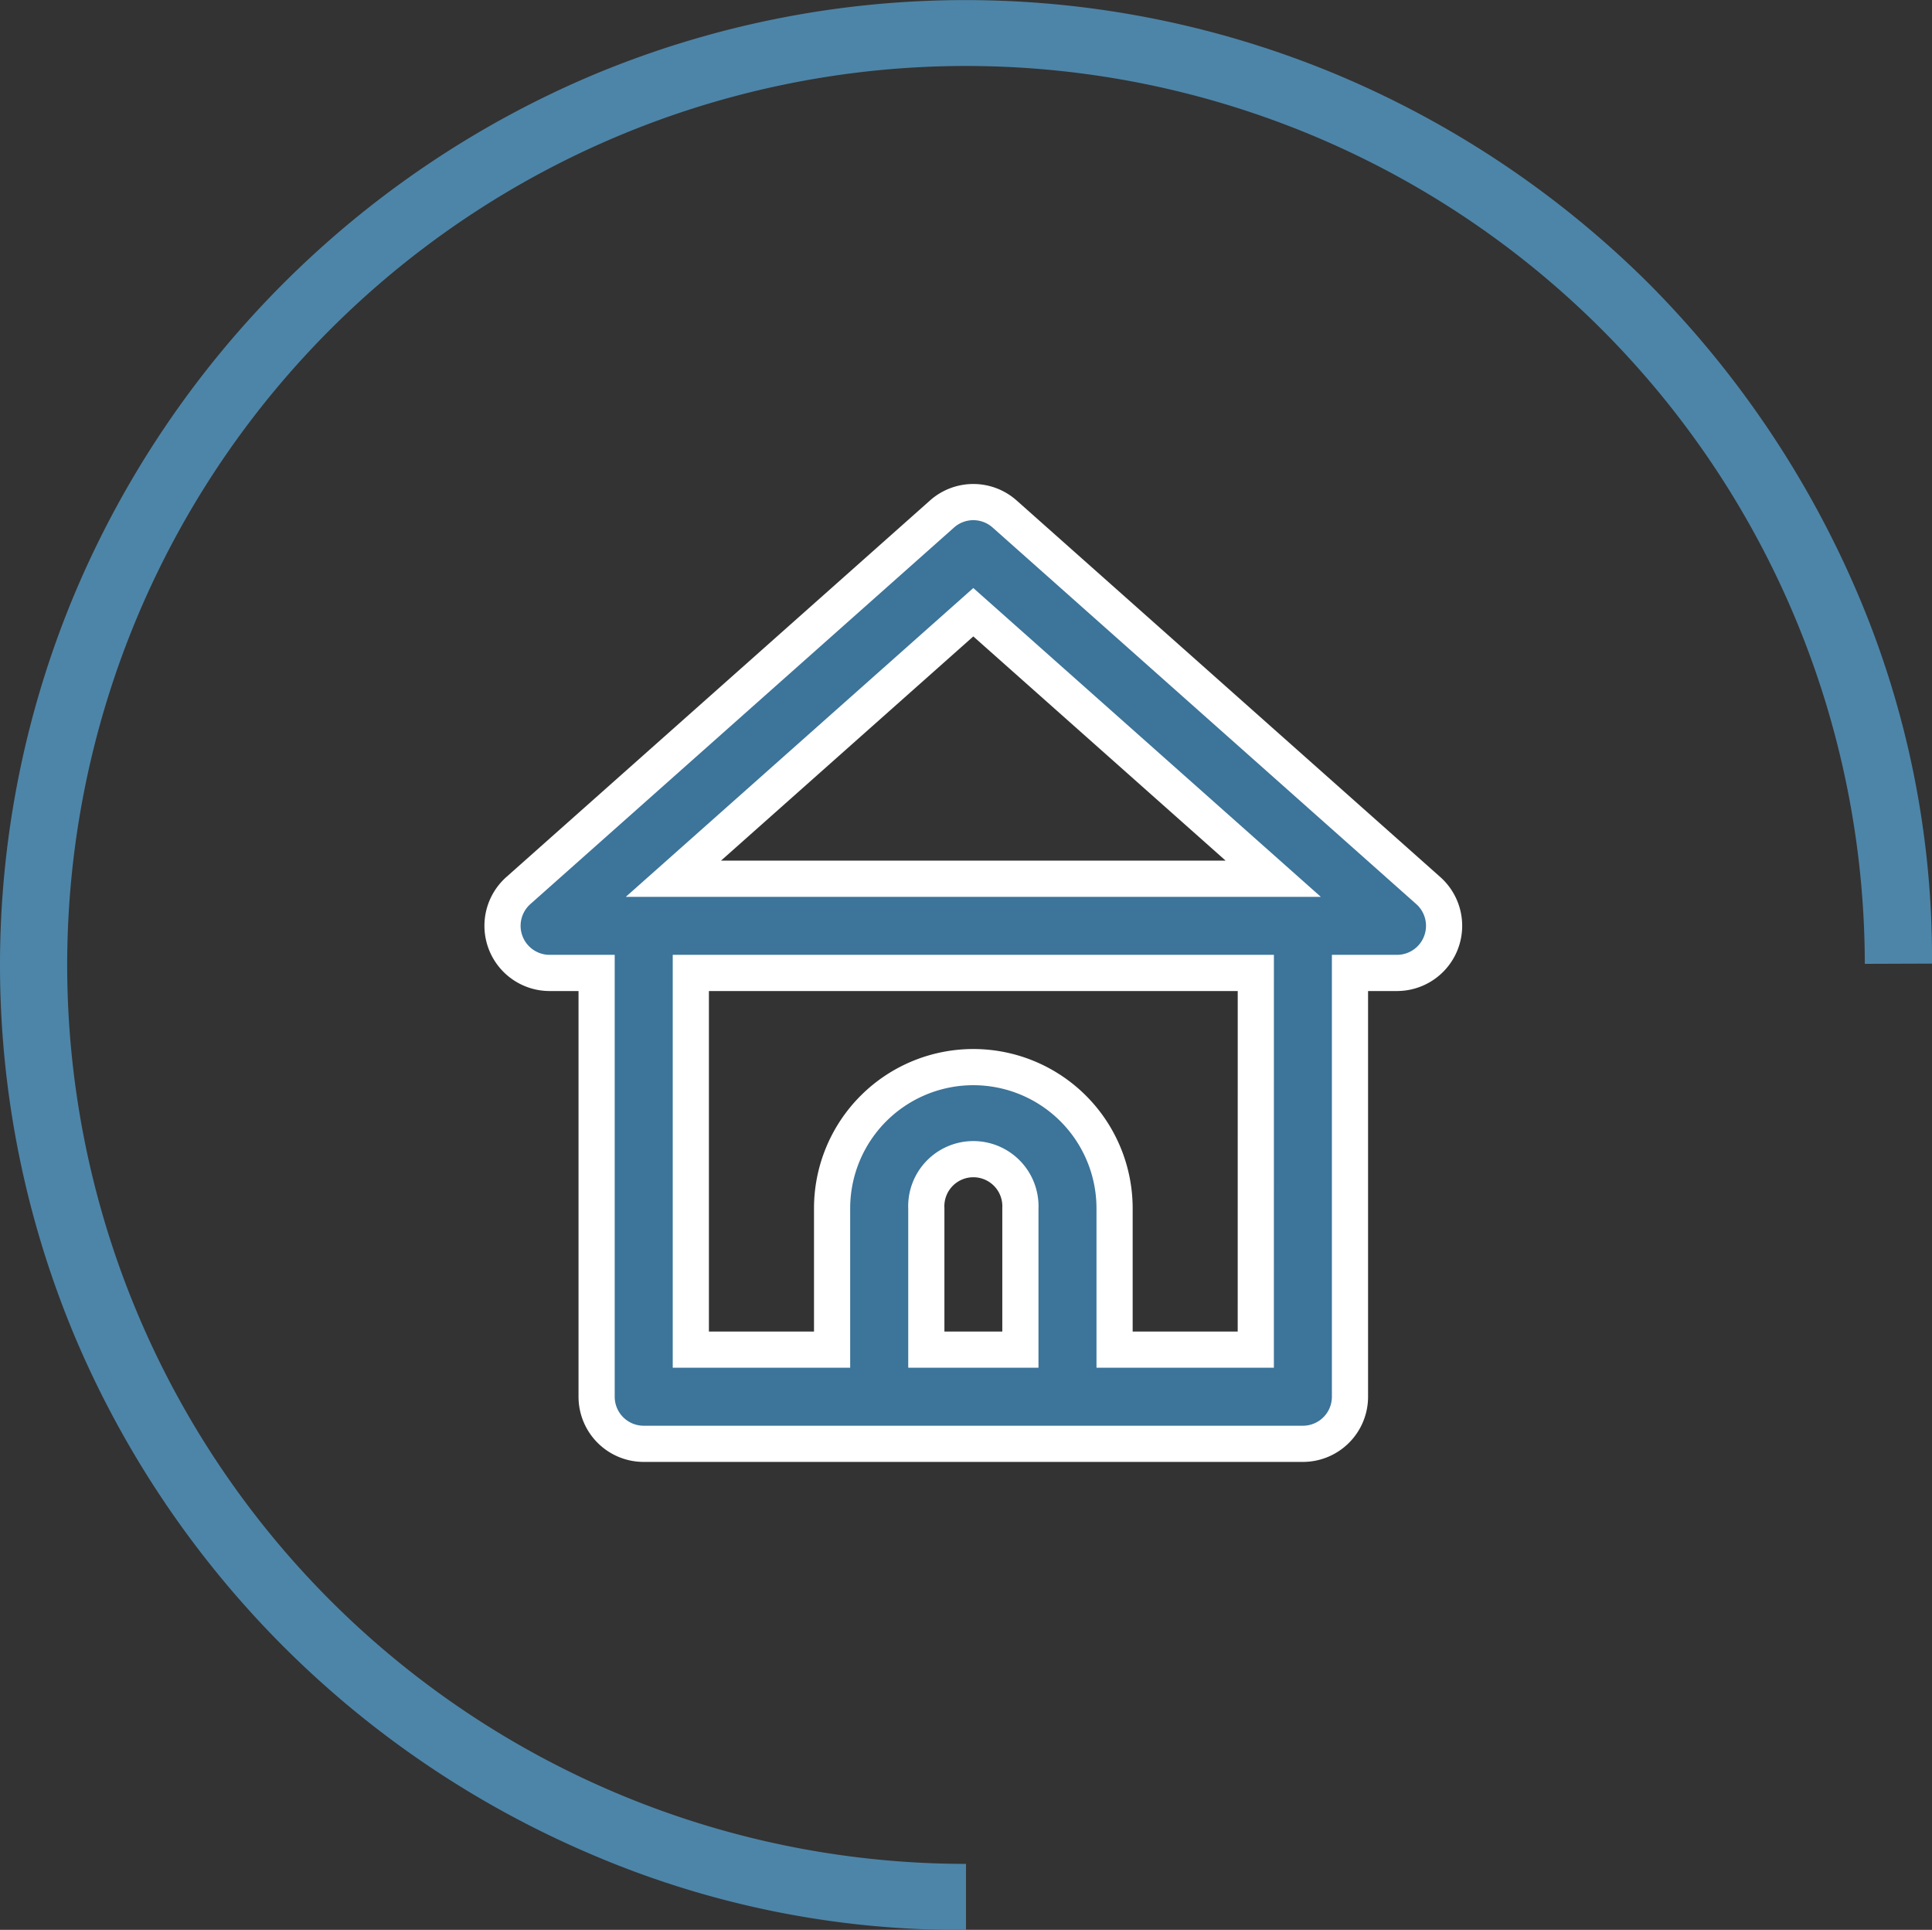
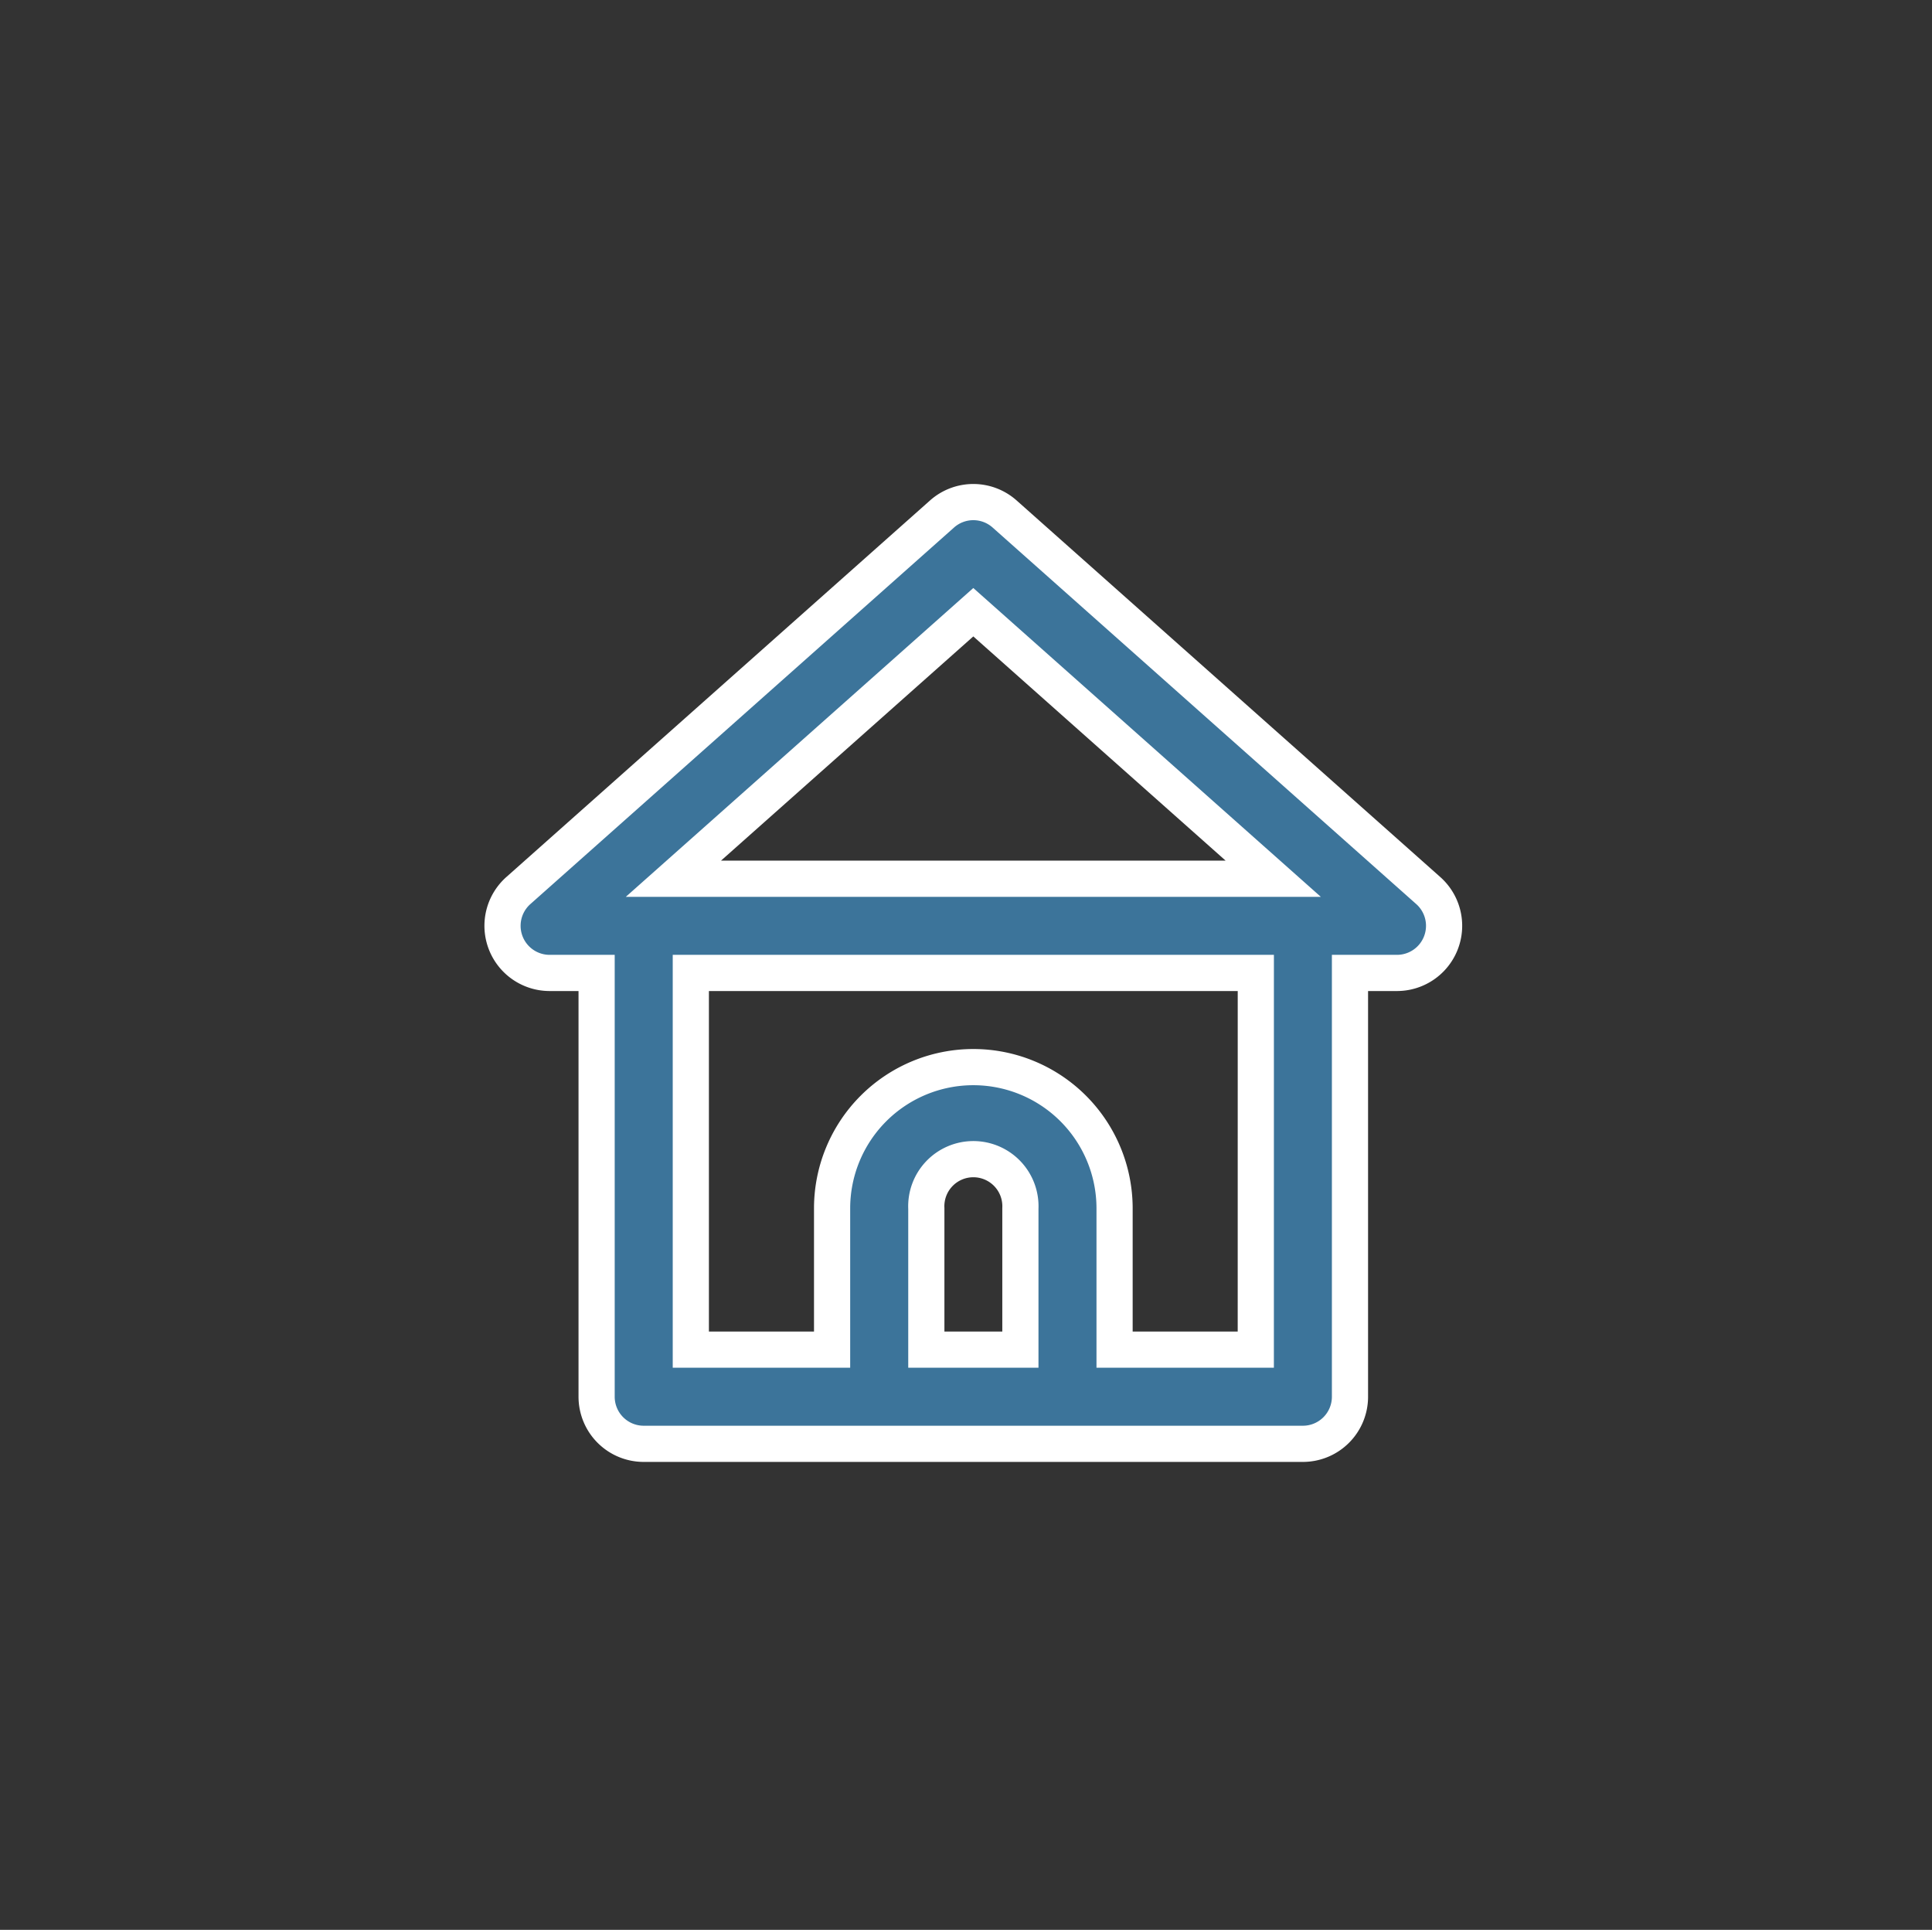
<svg xmlns="http://www.w3.org/2000/svg" id="Composant_21_1" data-name="Composant 21 – 1" width="80.102" height="80" viewBox="0 0 80.102 80">
  <rect x="0" y="0" width="80.102" height="80" fill="#333333" stroke="none" />
  <g id="Groupe_1699" data-name="Groupe 1699" transform="translate(-257.084 -23.135)">
    <g id="Calque_2" data-name="Calque 2" transform="translate(257.084 23.135)">
-       <path id="Tracé_2816" data-name="Tracé 2816" d="M297.135,100.4A37.265,37.265,0,1,1,334.4,63.09l2.786-.01a38.446,38.446,0,0,0-3.152-15.5,41.033,41.033,0,0,0-8.6-12.7A40.579,40.579,0,0,0,312.683,26.3a39.941,39.941,0,0,0-31.149,0,40.367,40.367,0,0,0-21.288,21.288,39.8,39.8,0,0,0,0,31.093,40.409,40.409,0,0,0,21.288,21.295,38.719,38.719,0,0,0,15.6,3.162V100.4Z" transform="translate(-257.084 -23.135)" fill="#4d85a8" />
-     </g>
+       </g>
  </g>
  <path id="home_8_" data-name="home(8)" d="M40.375,18.1,22.807,2.487a1.952,1.952,0,0,0-2.577,0L2.661,18.1A1.954,1.954,0,0,0,3.95,21.52H5.9V39.088A1.952,1.952,0,0,0,7.854,41.04H35.183a1.952,1.952,0,0,0,1.952-1.952V21.52h1.952A1.954,1.954,0,0,0,40.375,18.1ZM23.47,37.136h-3.9V31.28a1.952,1.952,0,1,1,3.9,0Zm9.76,0H27.375V31.28a5.856,5.856,0,1,0-11.712,0v5.856H9.806V21.52H33.231ZM9.084,17.615,21.518,6.567,33.953,17.615Z" transform="translate(18.836 18.812)" fill="#3c749a" stroke="#fff" stroke-width="1.5" />
</svg>